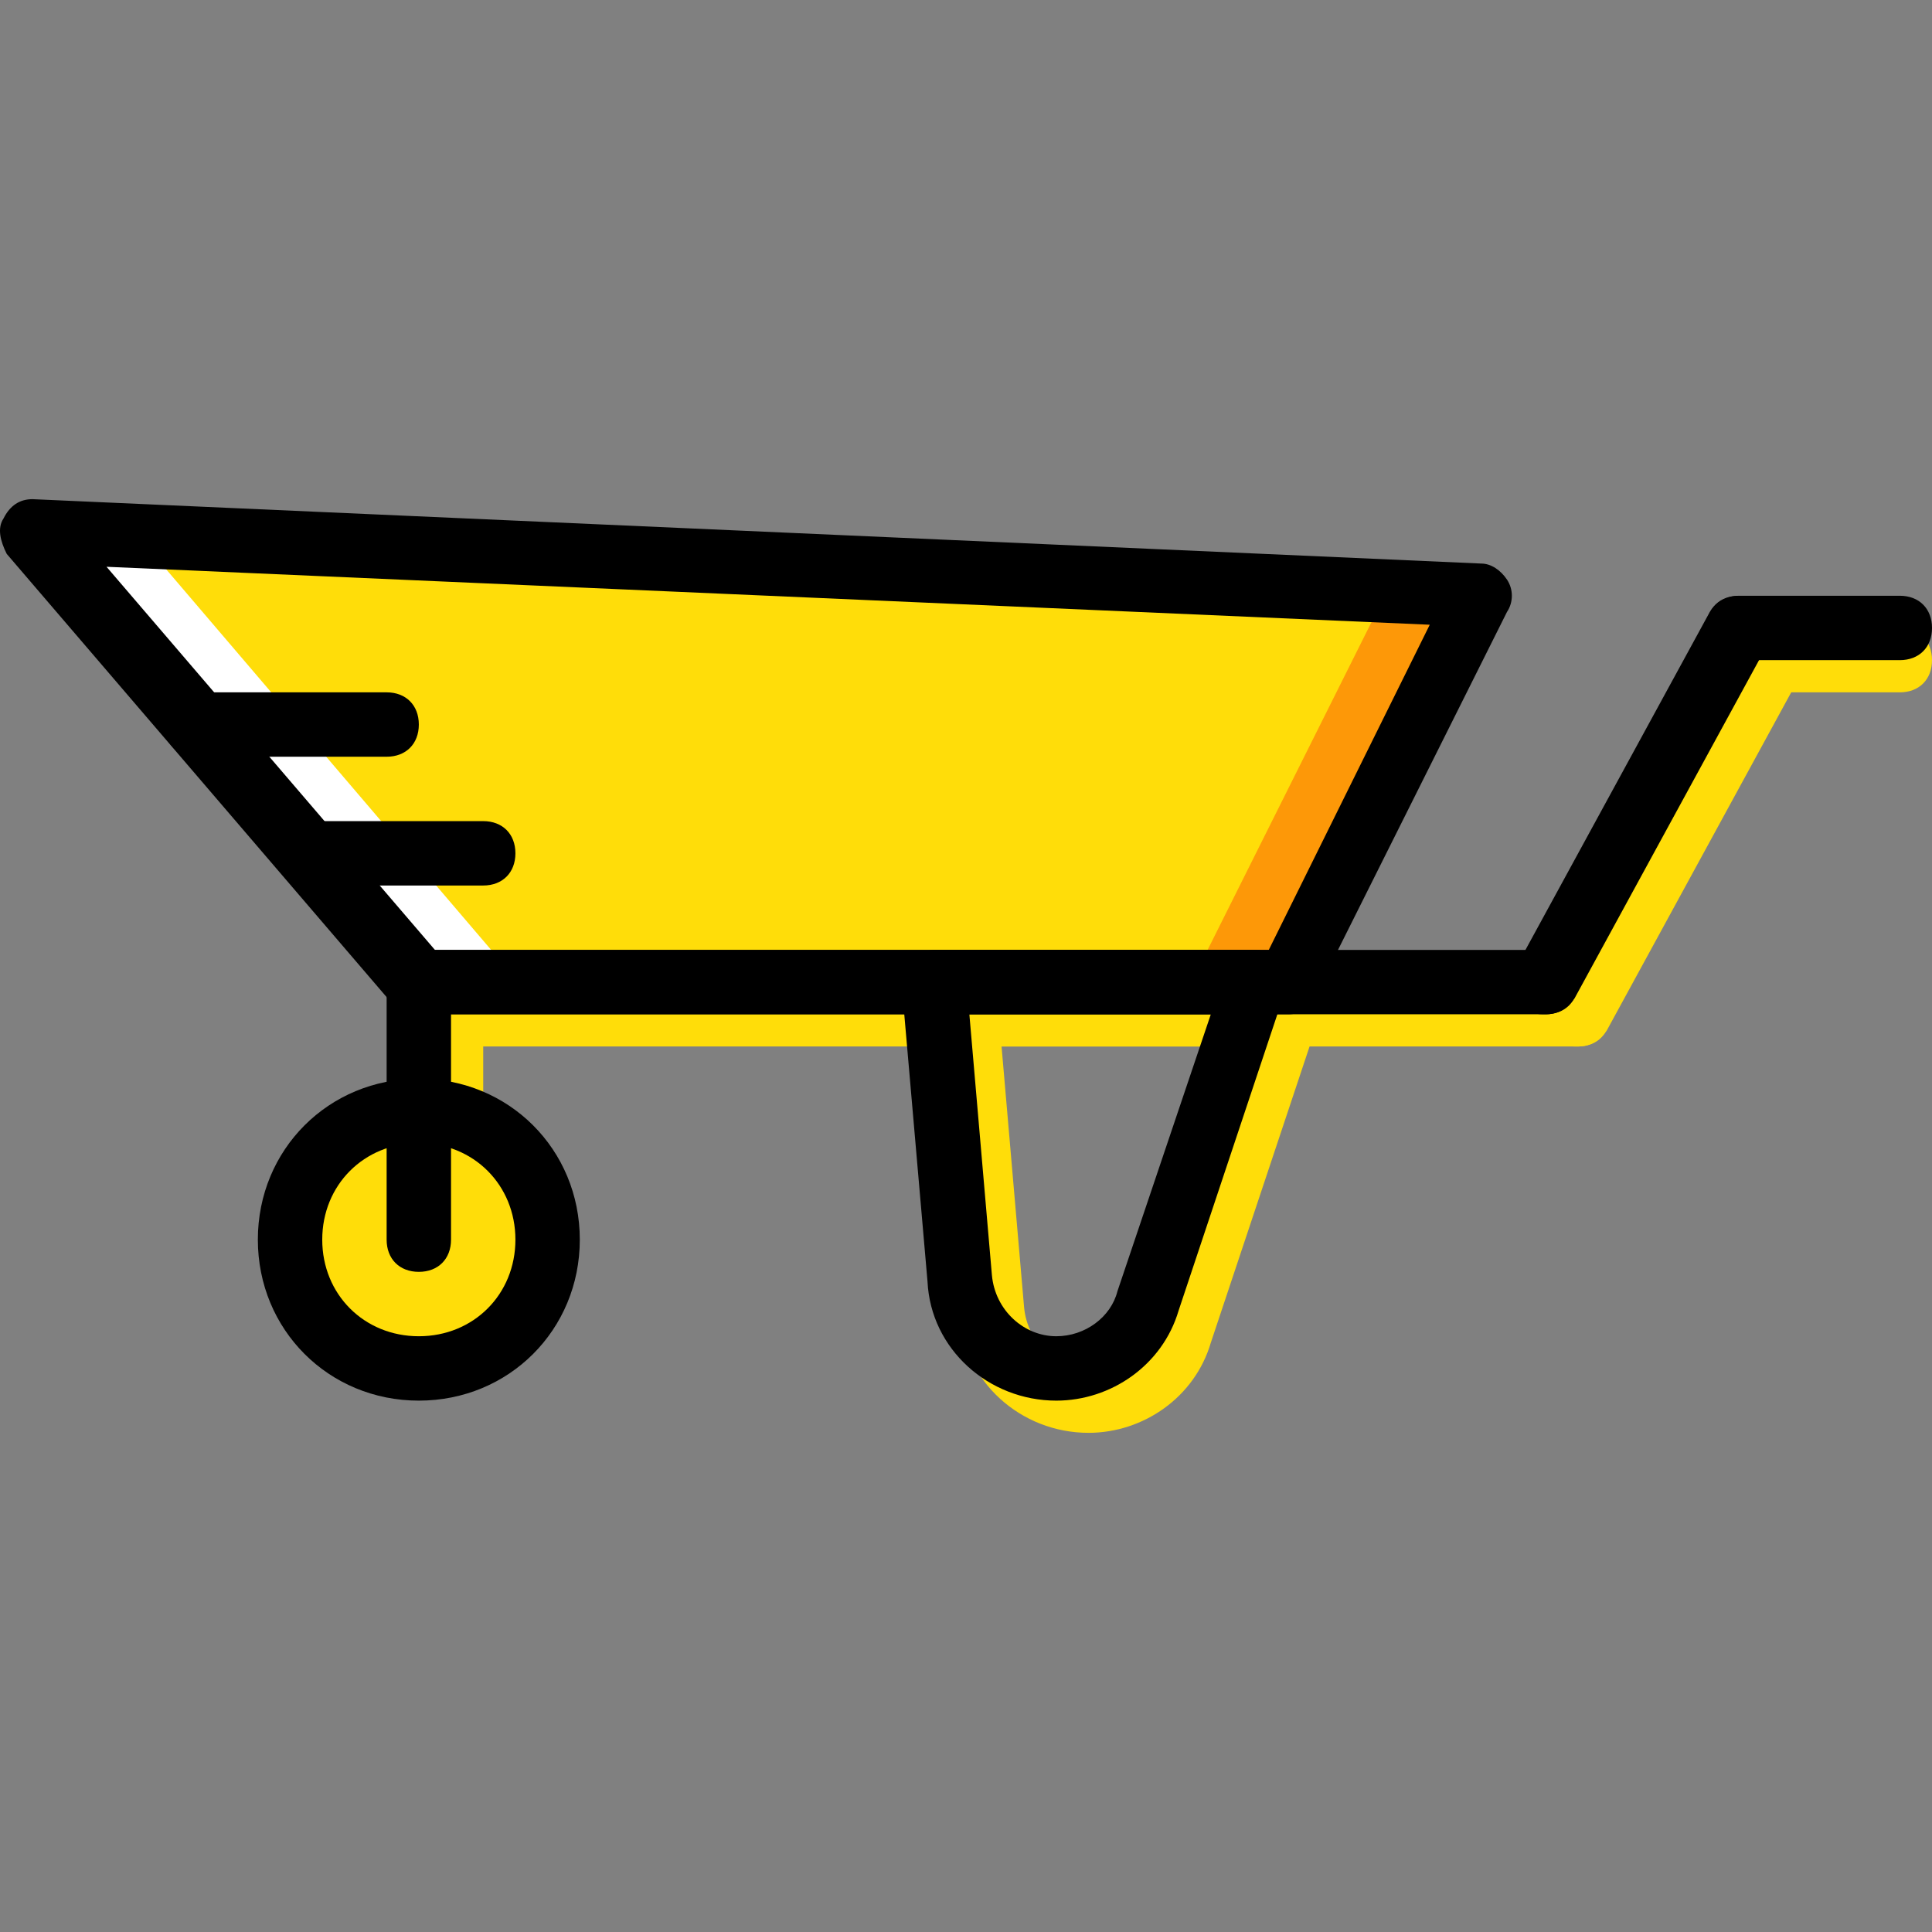
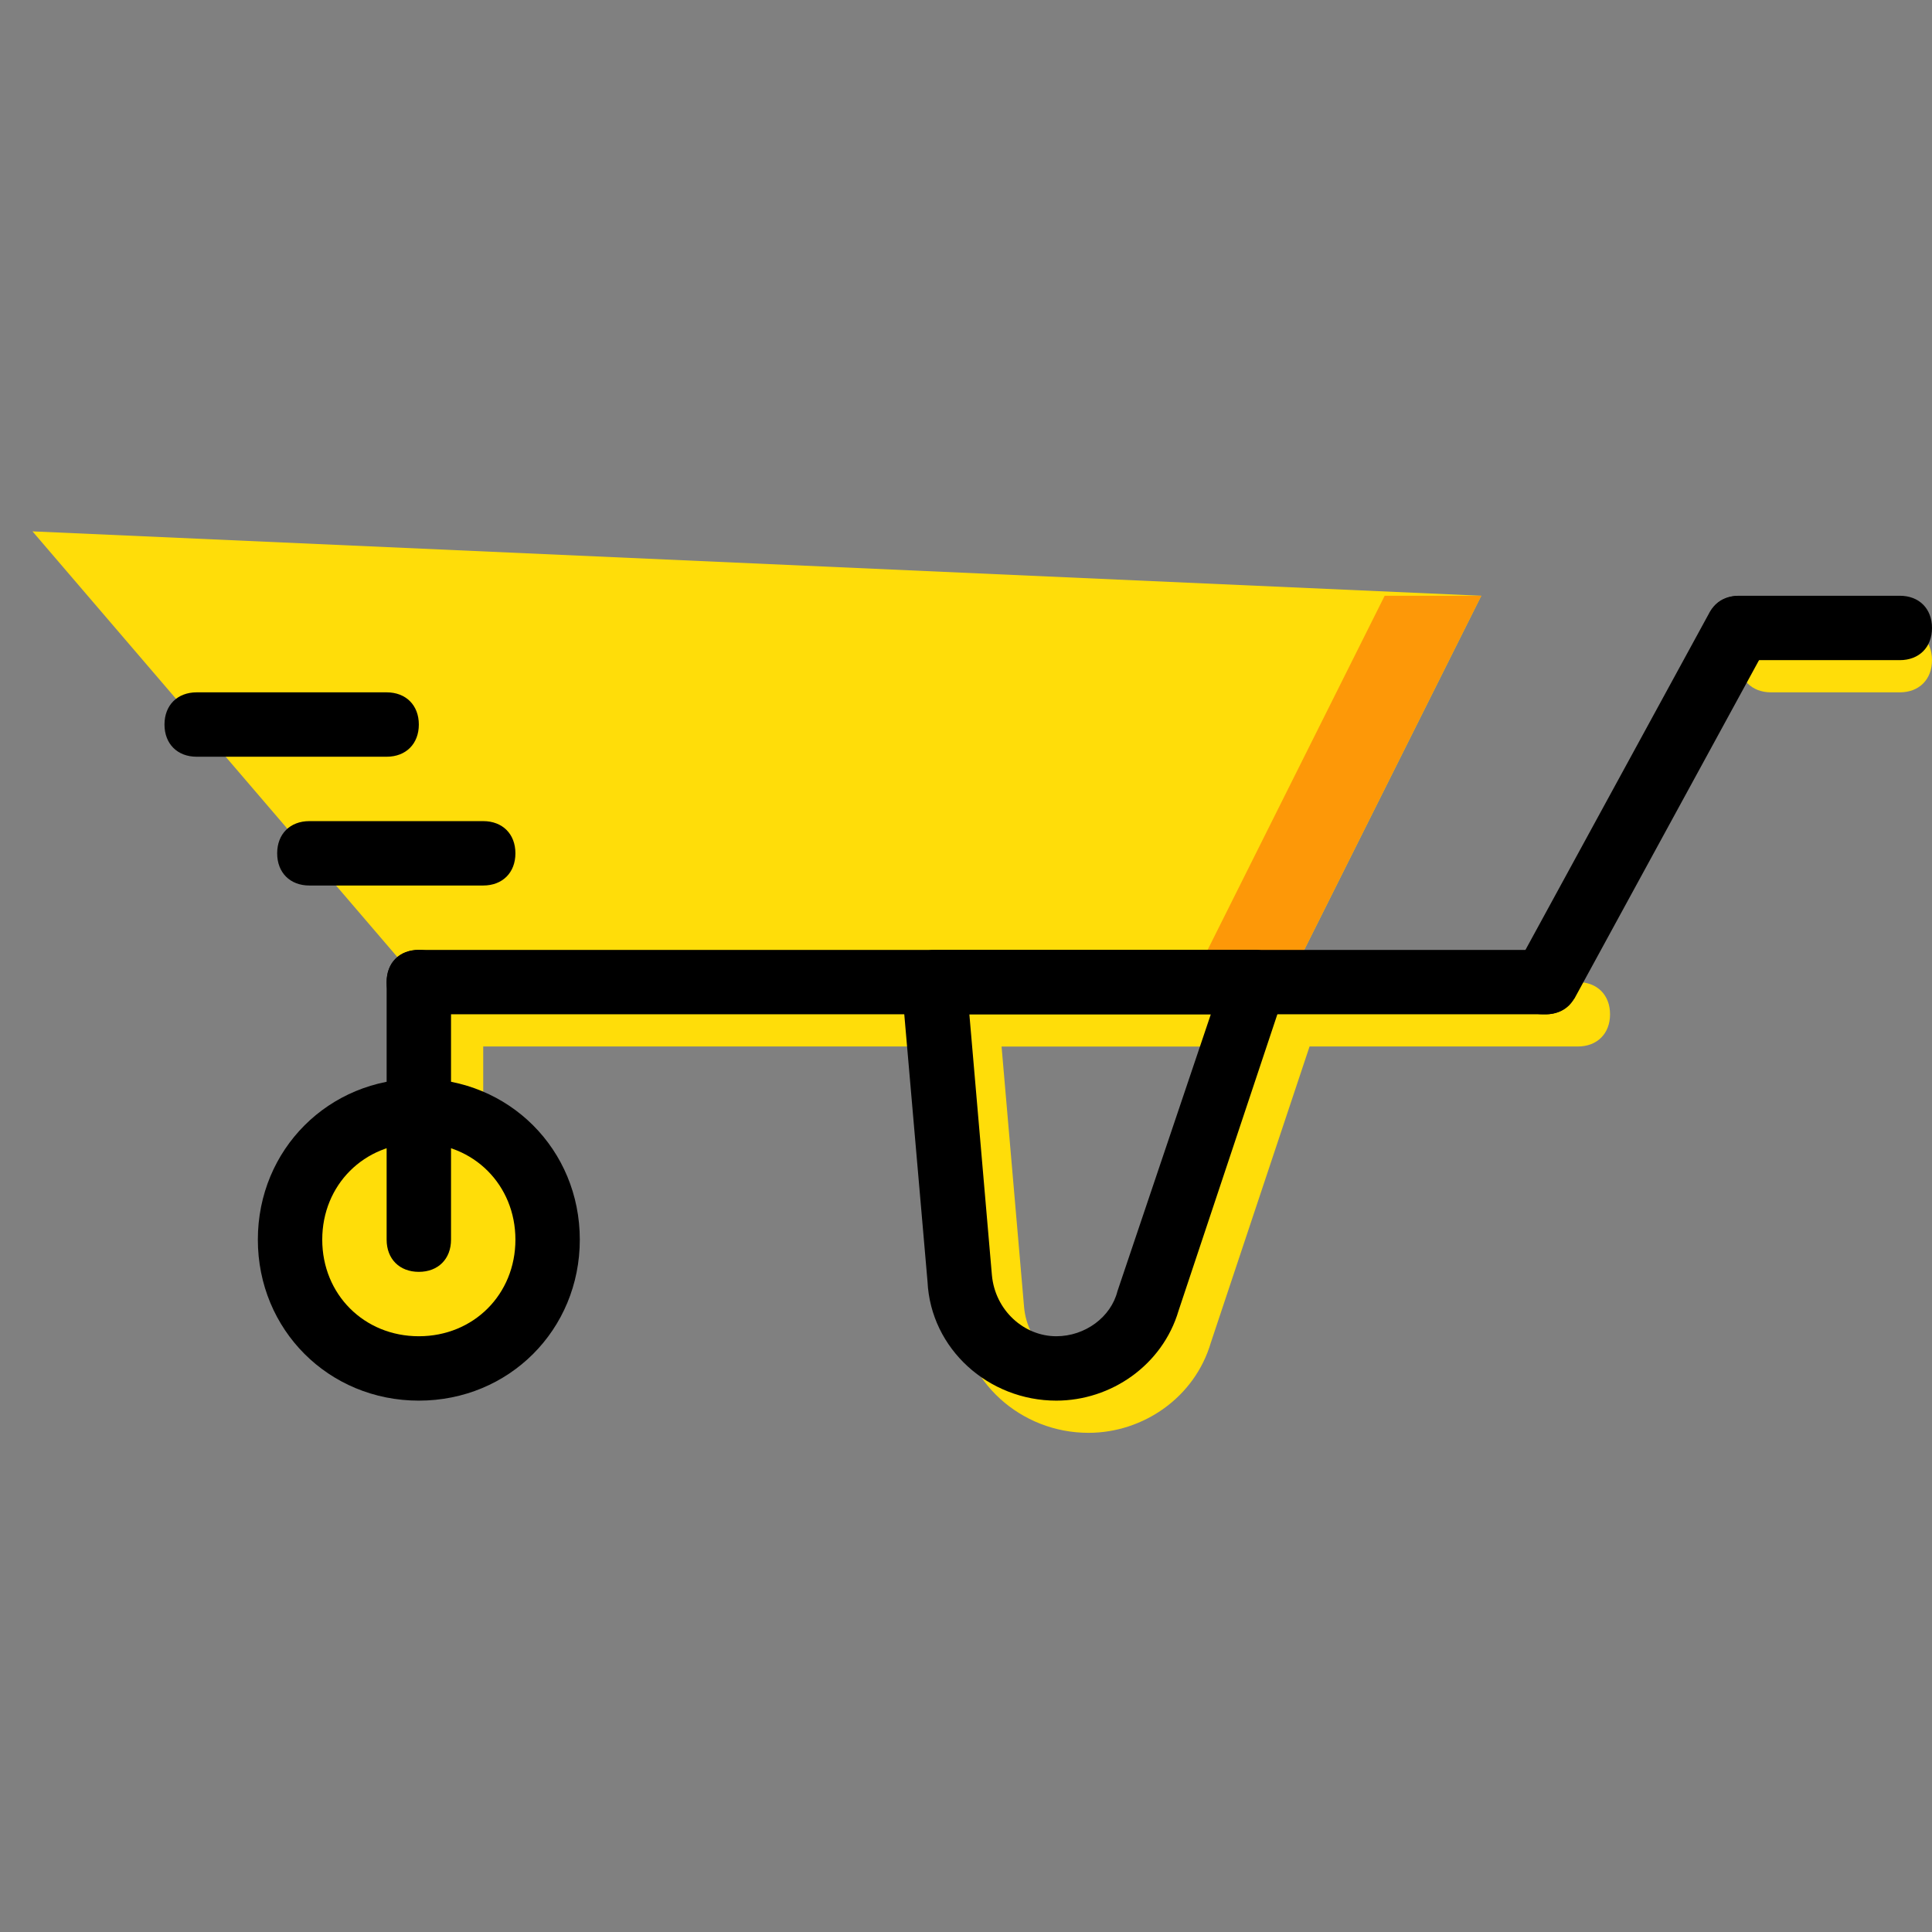
<svg xmlns="http://www.w3.org/2000/svg" height="800px" width="800px" version="1.1" id="Layer_1" viewBox="0 0 512.077 512.077" xml:space="preserve">
  <rect x="0" y="0" width="512.077" height="512.077" fill="#808080" stroke="none" />
  <g transform="translate(1 1)">
    <g>
      <path style="fill:#FFDD09;" d="M287.504,378.772c-17.92,0-33.28-13.653-34.133-31.573l-6.827-78.507c0-2.56,0.853-5.12,2.56-6.827    s4.267-2.56,5.973-2.56h85.333c2.56,0,5.12,1.707,6.827,3.413c1.707,2.56,1.707,5.12,0.853,7.68l-28.16,84.48    C315.664,369.385,302.01,378.772,287.504,378.772z M264.464,276.372l5.973,69.12c0.853,9.387,8.533,16.213,17.067,16.213    c7.68,0,14.507-5.12,16.213-11.947l24.747-73.387H264.464z" />
      <path style="fill:#FFDD09;" d="M417.21,276.372H118.544c-5.12,0-8.533-3.413-8.533-8.533c0-5.12,3.413-8.533,8.533-8.533H417.21    c5.12,0,8.533,3.413,8.533,8.533C425.744,272.958,422.33,276.372,417.21,276.372z" />
-       <path style="fill:#FFDD09;" d="M417.21,276.372c-1.707,0-2.56,0-4.267-0.853c-4.267-2.56-5.973-7.68-3.413-11.947l51.2-93.867    c2.56-4.267,7.68-5.12,11.947-3.413c4.267,2.56,5.12,7.68,3.413,11.947l-51.2,93.867    C423.184,274.665,420.624,276.372,417.21,276.372z" />
      <path style="fill:#FFDD09;" d="M502.544,182.505H468.41c-5.12,0-8.533-3.413-8.533-8.533s3.413-8.533,8.533-8.533h34.133    c5.12,0,8.533,3.413,8.533,8.533S507.664,182.505,502.544,182.505z" />
      <path style="fill:#FFDD09;" d="M118.544,344.638c-5.12,0-8.533-3.413-8.533-8.533v-68.267c0-5.12,3.413-8.533,8.533-8.533    s8.533,3.413,8.533,8.533v68.267C127.077,341.225,123.664,344.638,118.544,344.638z" />
      <path style="fill:#FFDD09;" d="M144.144,327.572c0,18.773-15.36,34.133-34.133,34.133s-34.133-15.36-34.133-34.133    c0-18.773,15.36-34.133,34.133-34.133S144.144,308.798,144.144,327.572" />
      <polygon style="fill:#FFDD09;" points="340.41,259.305 110.01,259.305 7.61,139.838 391.61,156.905   " />
    </g>
    <polygon style="fill:#FD9808;" points="366.01,156.905 314.81,259.305 340.41,259.305 391.61,156.905  " />
-     <polygon style="fill:#FFFFFF;" points="41.744,148.372 388.197,163.732 391.61,156.905 7.61,139.838 110.01,259.305    136.464,259.305  " />
    <path d="M110.01,370.238c-23.893,0-42.667-18.773-42.667-42.667c0-23.893,18.773-42.667,42.667-42.667s42.667,18.773,42.667,42.667   C152.677,351.465,133.904,370.238,110.01,370.238z M110.01,301.972c-14.507,0-25.6,11.093-25.6,25.6   c0,14.507,11.093,25.6,25.6,25.6s25.6-11.093,25.6-25.6C135.61,313.065,124.517,301.972,110.01,301.972z" />
    <path d="M278.97,370.238c-17.92,0-33.28-13.653-34.133-31.573l-6.827-78.507c0-2.56,0.853-5.12,2.56-6.827   c1.707-1.707,4.267-2.56,5.973-2.56h85.333c2.56,0,5.12,1.707,6.827,3.413c1.707,2.56,1.707,5.12,0.853,7.68l-28.16,84.48   C307.13,360.852,293.477,370.238,278.97,370.238z M255.93,267.839l5.973,69.12c0.853,9.387,8.533,16.213,17.067,16.213   c7.68,0,14.507-5.12,16.213-11.947l24.747-73.387H255.93z" />
-     <path d="M340.41,267.839h-230.4c-2.56,0-5.12-0.853-6.827-2.56L0.784,145.812c-1.707-3.413-2.56-6.827-0.853-9.387   c1.707-3.413,4.267-5.12,7.68-5.12l384,17.067c2.56,0,5.12,1.707,6.827,4.267c1.707,2.56,1.707,5.973,0,8.533l-51.2,102.4   C346.384,266.132,343.824,267.839,340.41,267.839z M114.277,250.772H335.29l42.667-86.187l-350.72-15.36L114.277,250.772z" />
    <path d="M408.677,267.839H110.01c-5.12,0-8.533-3.413-8.533-8.533c0-5.12,3.413-8.533,8.533-8.533h298.667   c5.12,0,8.533,3.413,8.533,8.533C417.21,264.425,413.797,267.839,408.677,267.839z" />
    <path d="M408.677,267.839c-1.707,0-2.56,0-4.267-0.853c-4.267-2.56-5.973-7.68-3.413-11.947l51.2-93.867   c2.56-4.267,7.68-5.12,11.947-3.413c4.267,2.56,5.12,7.68,3.413,11.947l-51.2,93.867   C414.65,266.132,412.09,267.839,408.677,267.839z" />
    <path d="M502.544,173.972h-42.667c-5.12,0-8.533-3.413-8.533-8.533c0-5.12,3.413-8.533,8.533-8.533h42.667   c5.12,0,8.533,3.413,8.533,8.533C511.077,170.558,507.664,173.972,502.544,173.972z" />
    <path d="M110.01,336.105c-5.12,0-8.533-3.413-8.533-8.533v-68.267c0-5.12,3.413-8.533,8.533-8.533s8.533,3.413,8.533,8.533v68.267   C118.544,332.692,115.13,336.105,110.01,336.105z" />
    <path d="M51.13,199.572c-5.12,0-8.533-3.413-8.533-8.533s3.413-8.533,8.533-8.533h50.347l0,0c5.12,0,8.533,3.413,8.533,8.533   s-3.413,8.533-8.533,8.533H51.13L51.13,199.572z" />
    <path d="M80.997,233.705c-5.12,0-8.533-3.413-8.533-8.533c0-5.12,3.413-8.533,8.533-8.533h46.08l0,0   c5.12,0,8.533,3.413,8.533,8.533c0,5.12-3.413,8.533-8.533,8.533H80.997L80.997,233.705z" />
  </g>
</svg>